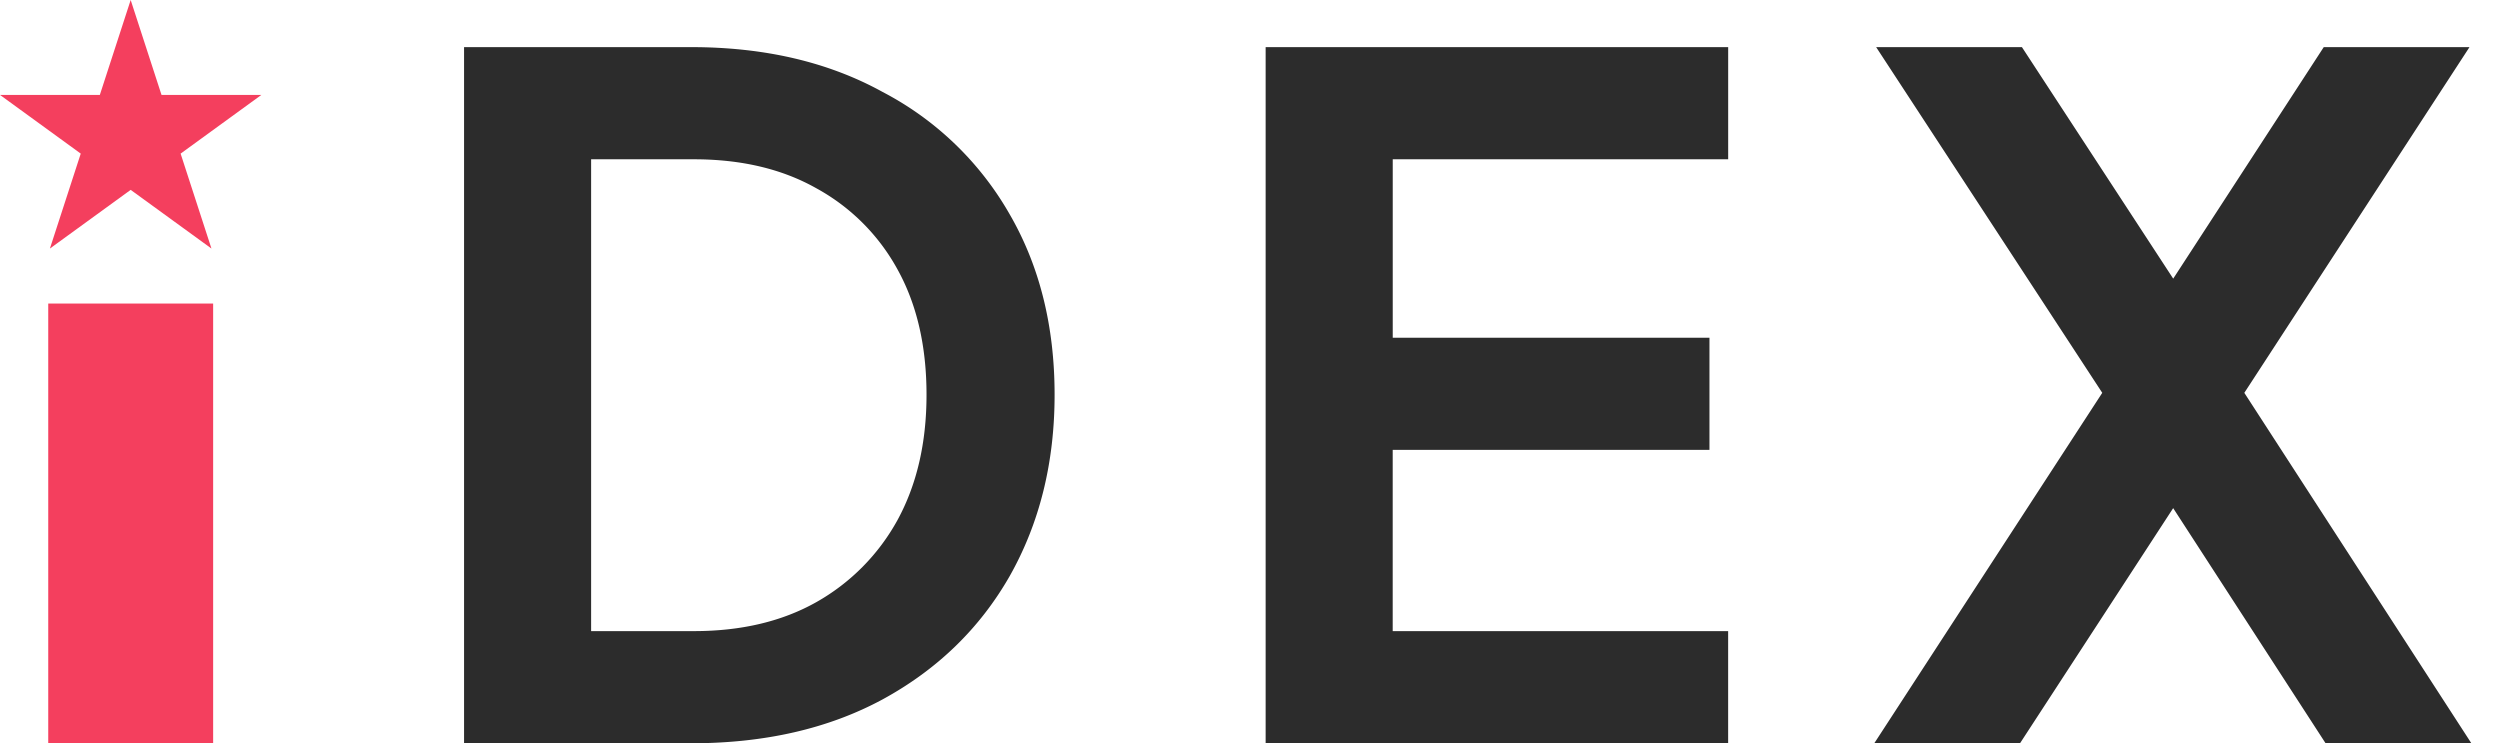
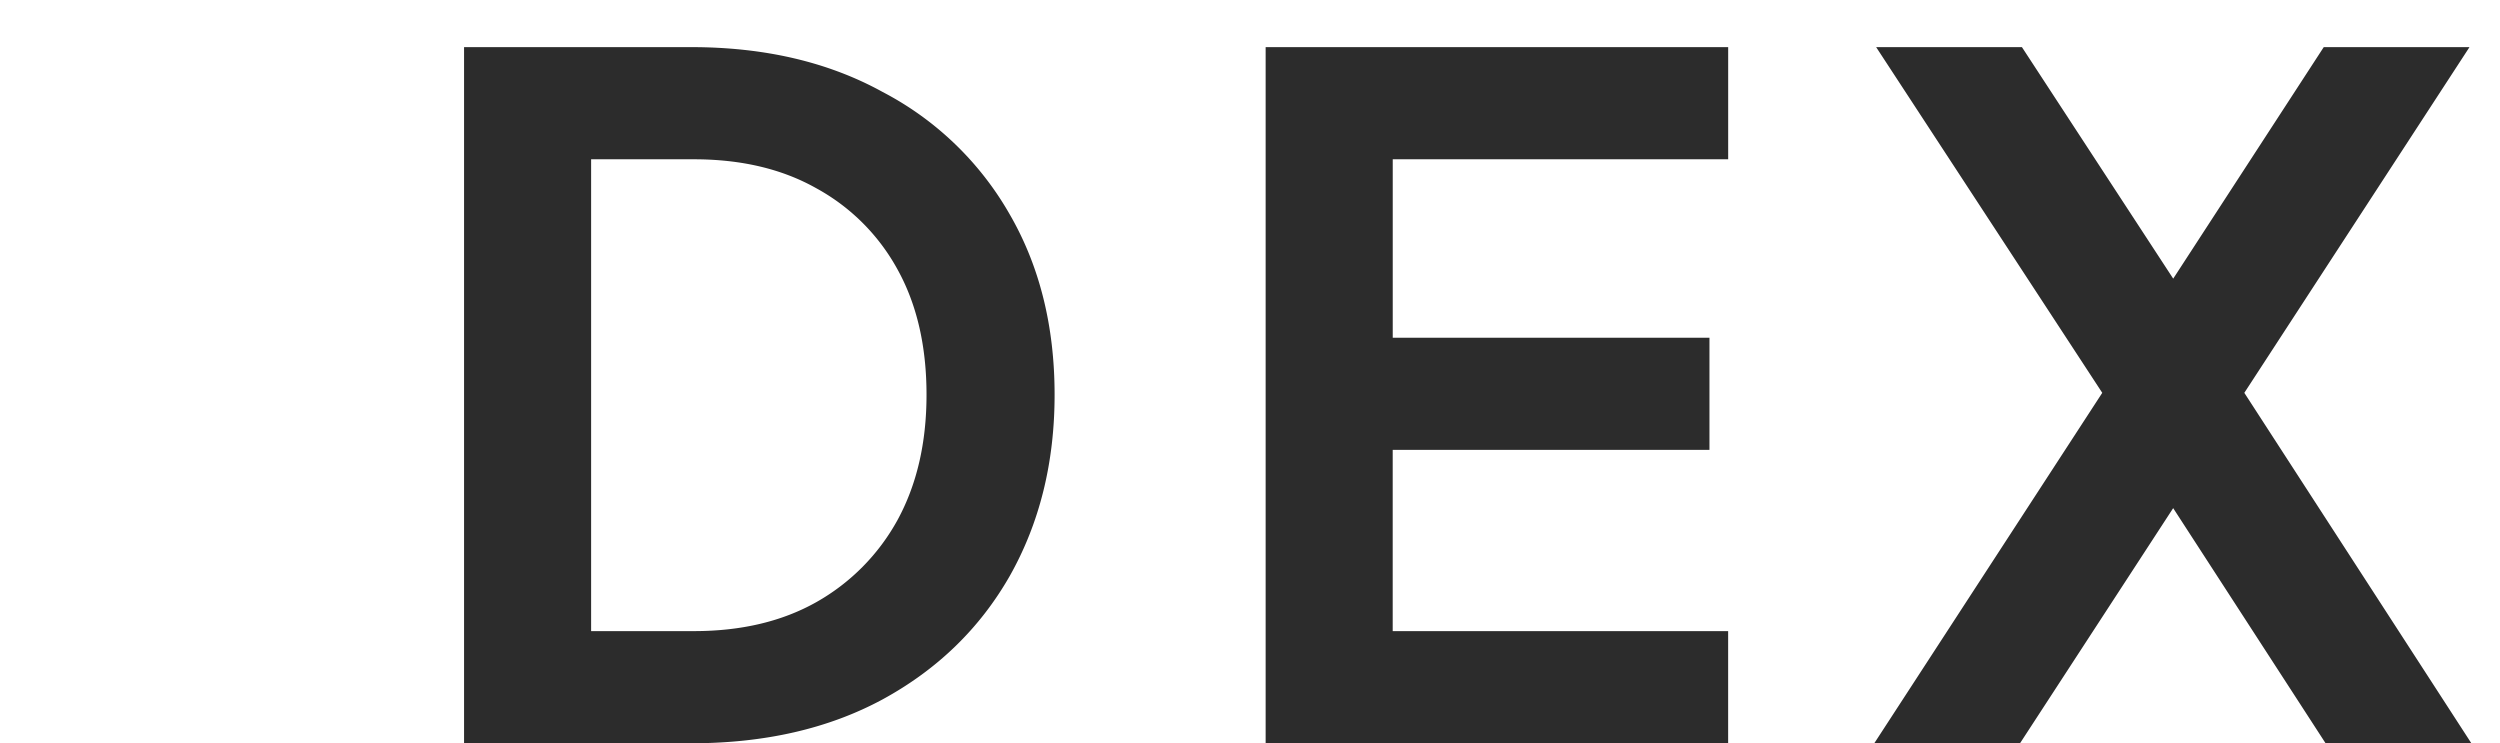
<svg xmlns="http://www.w3.org/2000/svg" width="74" height="22" fill="none">
  <g fill="#f43f5e">
-     <path d="M3.868 0l.913 2.81h2.955L5.346 4.547l.913 2.81-2.391-1.737-2.391 1.737.913-2.81L0 2.81h2.955L3.868 0z" />
-     <path fill-rule="evenodd" d="M1.428 22V8.985h4.881V22H1.428z" />
-   </g>
+     </g>
  <path d="M55.479 22l6.748-10.372-6.693-10.233h4.315l5.476 8.38h-1.991l5.449-8.38h4.314l-6.665 10.233L73.152 22h-4.315l-5.504-8.491h1.991L59.793 22h-4.315zm-18.016 0V1.395h13.691v3.319h-9.929v5.283H50.6v3.319h-9.376v5.366h9.929V22h-13.69zm-23.727 0V1.395h6.721c2.176 0 4.066.443 5.67 1.328a9.25 9.25 0 0 1 3.761 3.623c.885 1.53 1.328 3.31 1.328 5.338 0 2.01-.443 3.798-1.328 5.366-.885 1.549-2.139 2.766-3.761 3.651-1.604.867-3.494 1.3-5.67 1.3h-6.721zm3.761-3.319h3.042c1.401 0 2.609-.286 3.623-.857a6.23 6.23 0 0 0 2.406-2.434c.572-1.051.857-2.286.857-3.706 0-1.438-.286-2.674-.857-3.706a6.04 6.04 0 0 0-2.406-2.406c-1.014-.572-2.222-.857-3.623-.857h-3.042v13.967z" fill="#2c2c2c" />
</svg>